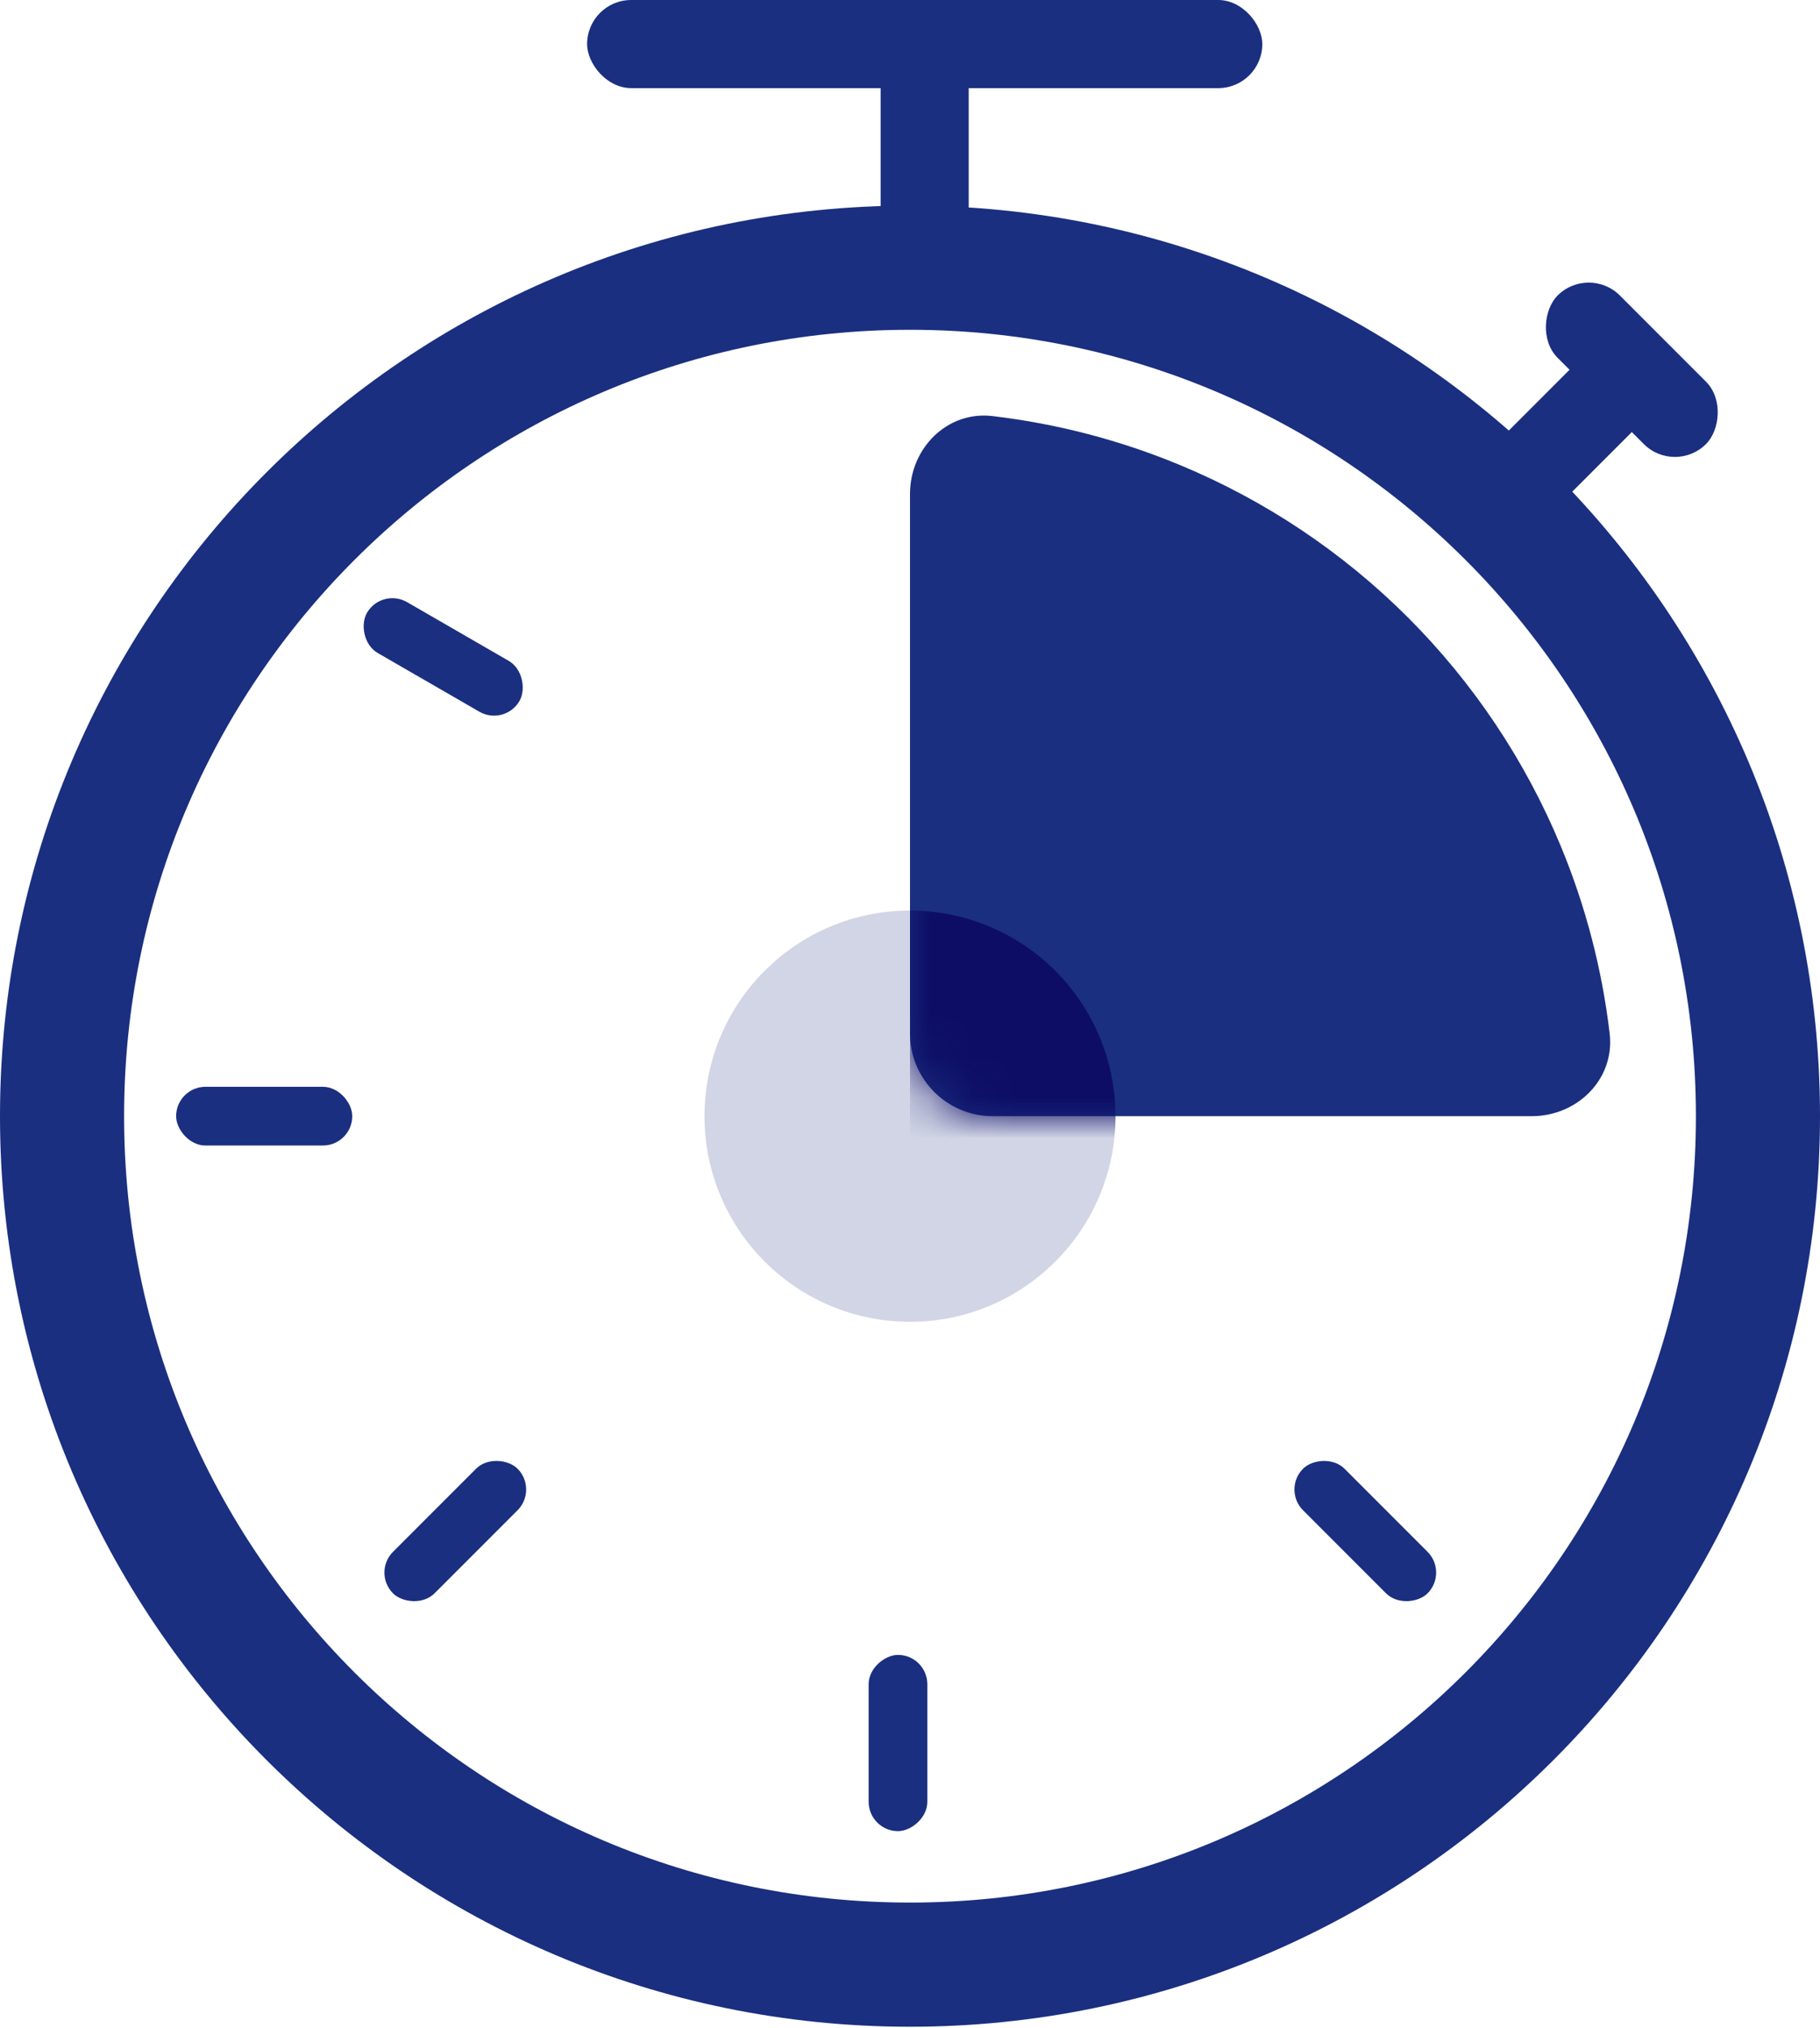
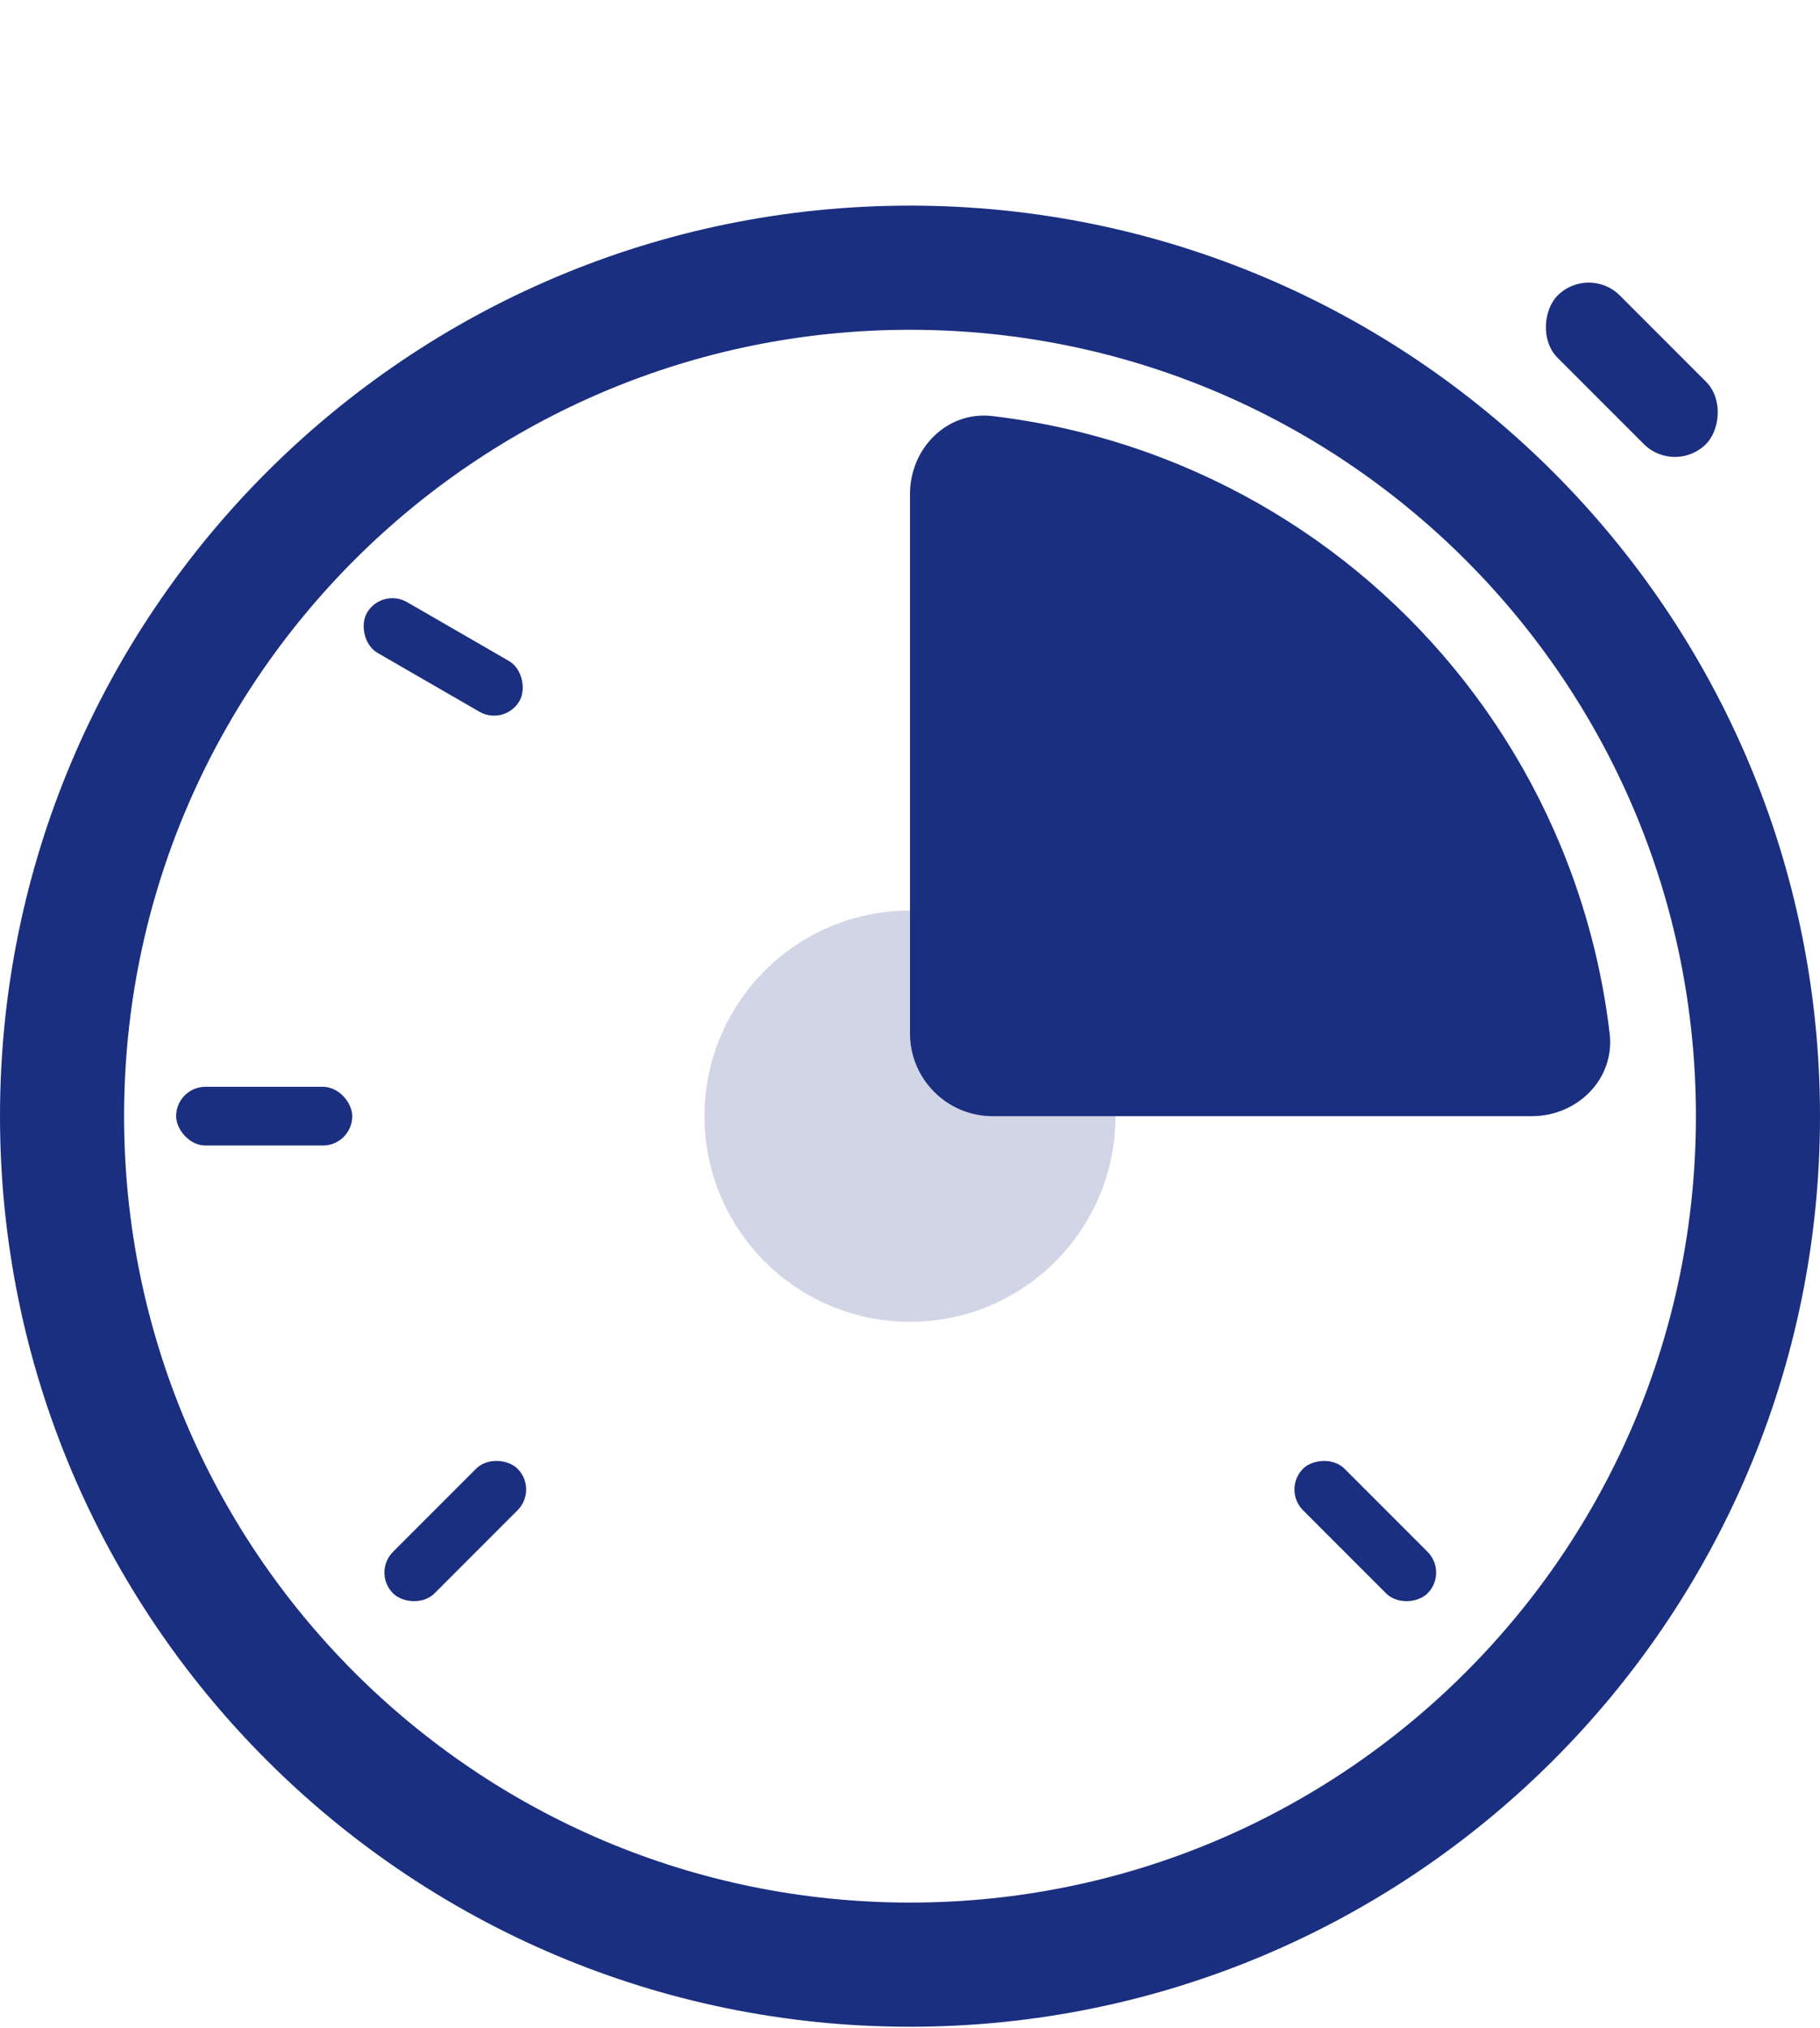
<svg xmlns="http://www.w3.org/2000/svg" width="44" height="49" viewBox="0 0 44 49" fill="none">
  <path d="M22 6.468C10.678 6.468 1.5 15.646 1.5 26.968C1.5 38.29 10.678 47.468 22 47.468C33.322 47.468 42.5 38.29 42.5 26.968C42.5 15.646 33.322 6.468 22 6.468Z" stroke="#1A2F80" stroke-width="3" />
-   <path d="M22 11.935C22 10.831 22.898 9.923 23.995 10.053C25.547 10.236 27.069 10.632 28.518 11.232C30.584 12.088 32.462 13.342 34.044 14.924C35.625 16.506 36.88 18.383 37.736 20.45C38.336 21.899 38.732 23.421 38.915 24.972C39.044 26.069 38.137 26.968 37.032 26.968L24 26.968C22.895 26.968 22 26.072 22 24.968L22 11.935Z" fill="#1A2F80" />
+   <path d="M22 11.935C22 10.831 22.898 9.923 23.995 10.053C25.547 10.236 27.069 10.632 28.518 11.232C30.584 12.088 32.462 13.342 34.044 14.924C35.625 16.506 36.88 18.383 37.736 20.45C38.336 21.899 38.732 23.421 38.915 24.972C39.044 26.069 38.137 26.968 37.032 26.968L24 26.968C22.895 26.968 22 26.072 22 24.968L22 11.935" fill="#1A2F80" />
  <ellipse opacity="0.2" cx="4.968" cy="4.968" rx="4.968" ry="4.968" transform="matrix(4.37114e-08 -1 -1 -4.37114e-08 26.968 31.936)" fill="#1A2F80" />
  <mask id="mask0_837_1966" style="mask-type:alpha" maskUnits="userSpaceOnUse" x="22" y="10" width="17" height="17">
    <path d="M22 11.935C22 10.831 22.898 9.923 23.995 10.053C25.547 10.236 27.069 10.632 28.518 11.232C30.584 12.088 32.462 13.342 34.044 14.924C35.625 16.506 36.88 18.383 37.736 20.45C38.336 21.899 38.732 23.421 38.915 24.972C39.044 26.069 38.137 26.968 37.032 26.968L24 26.968C22.895 26.968 22 26.072 22 24.968L22 11.935Z" fill="#1A2F80" />
  </mask>
  <g mask="url(#mask0_837_1966)">
-     <path d="M22 22C22.652 22 23.298 22.129 23.901 22.378C24.504 22.628 25.052 22.994 25.513 23.455C25.974 23.916 26.34 24.464 26.59 25.067C26.839 25.669 26.968 26.315 26.968 26.968C26.968 27.62 26.839 28.266 26.59 28.869C26.34 29.472 25.974 30.019 25.513 30.48C25.052 30.942 24.504 31.308 23.901 31.557C23.298 31.807 22.652 31.936 22 31.936L22 26.968L22 22Z" fill="#0D0D66" />
-   </g>
+     </g>
  <rect x="4.258" y="26.258" width="4.258" height="1.419" rx="0.71" fill="#1A2F80" />
-   <rect x="21" y="44.242" width="4.258" height="1.419" rx="0.71" transform="rotate(-90 21 44.242)" fill="#1A2F80" />
  <rect x="9" y="37.995" width="4.258" height="1.419" rx="0.71" transform="rotate(-45 9 37.995)" fill="#1A2F80" />
  <rect width="4.258" height="1.419" rx="0.71" transform="matrix(-0.707 -0.707 -0.707 0.707 35.014 37.995)" fill="#1A2F80" />
  <rect x="9.226" y="14.193" width="4.258" height="1.419" rx="0.71" transform="rotate(30 9.226 14.193)" fill="#1A2F80" />
-   <rect x="14.194" width="16.323" height="2.129" rx="1.065" fill="#1A2F80" />
-   <rect x="23.419" y="0.709" width="6.387" height="2.129" rx="1.065" transform="rotate(90 23.419 0.709)" fill="#1A2F80" />
-   <rect x="35.329" y="11.55" width="4.854" height="2.129" rx="1.065" transform="rotate(-45 35.329 11.55)" fill="#1A2F80" />
  <rect x="38.409" y="6.387" width="5.075" height="2.129" rx="1.065" transform="rotate(45 38.409 6.387)" fill="#1A2F80" />
</svg>